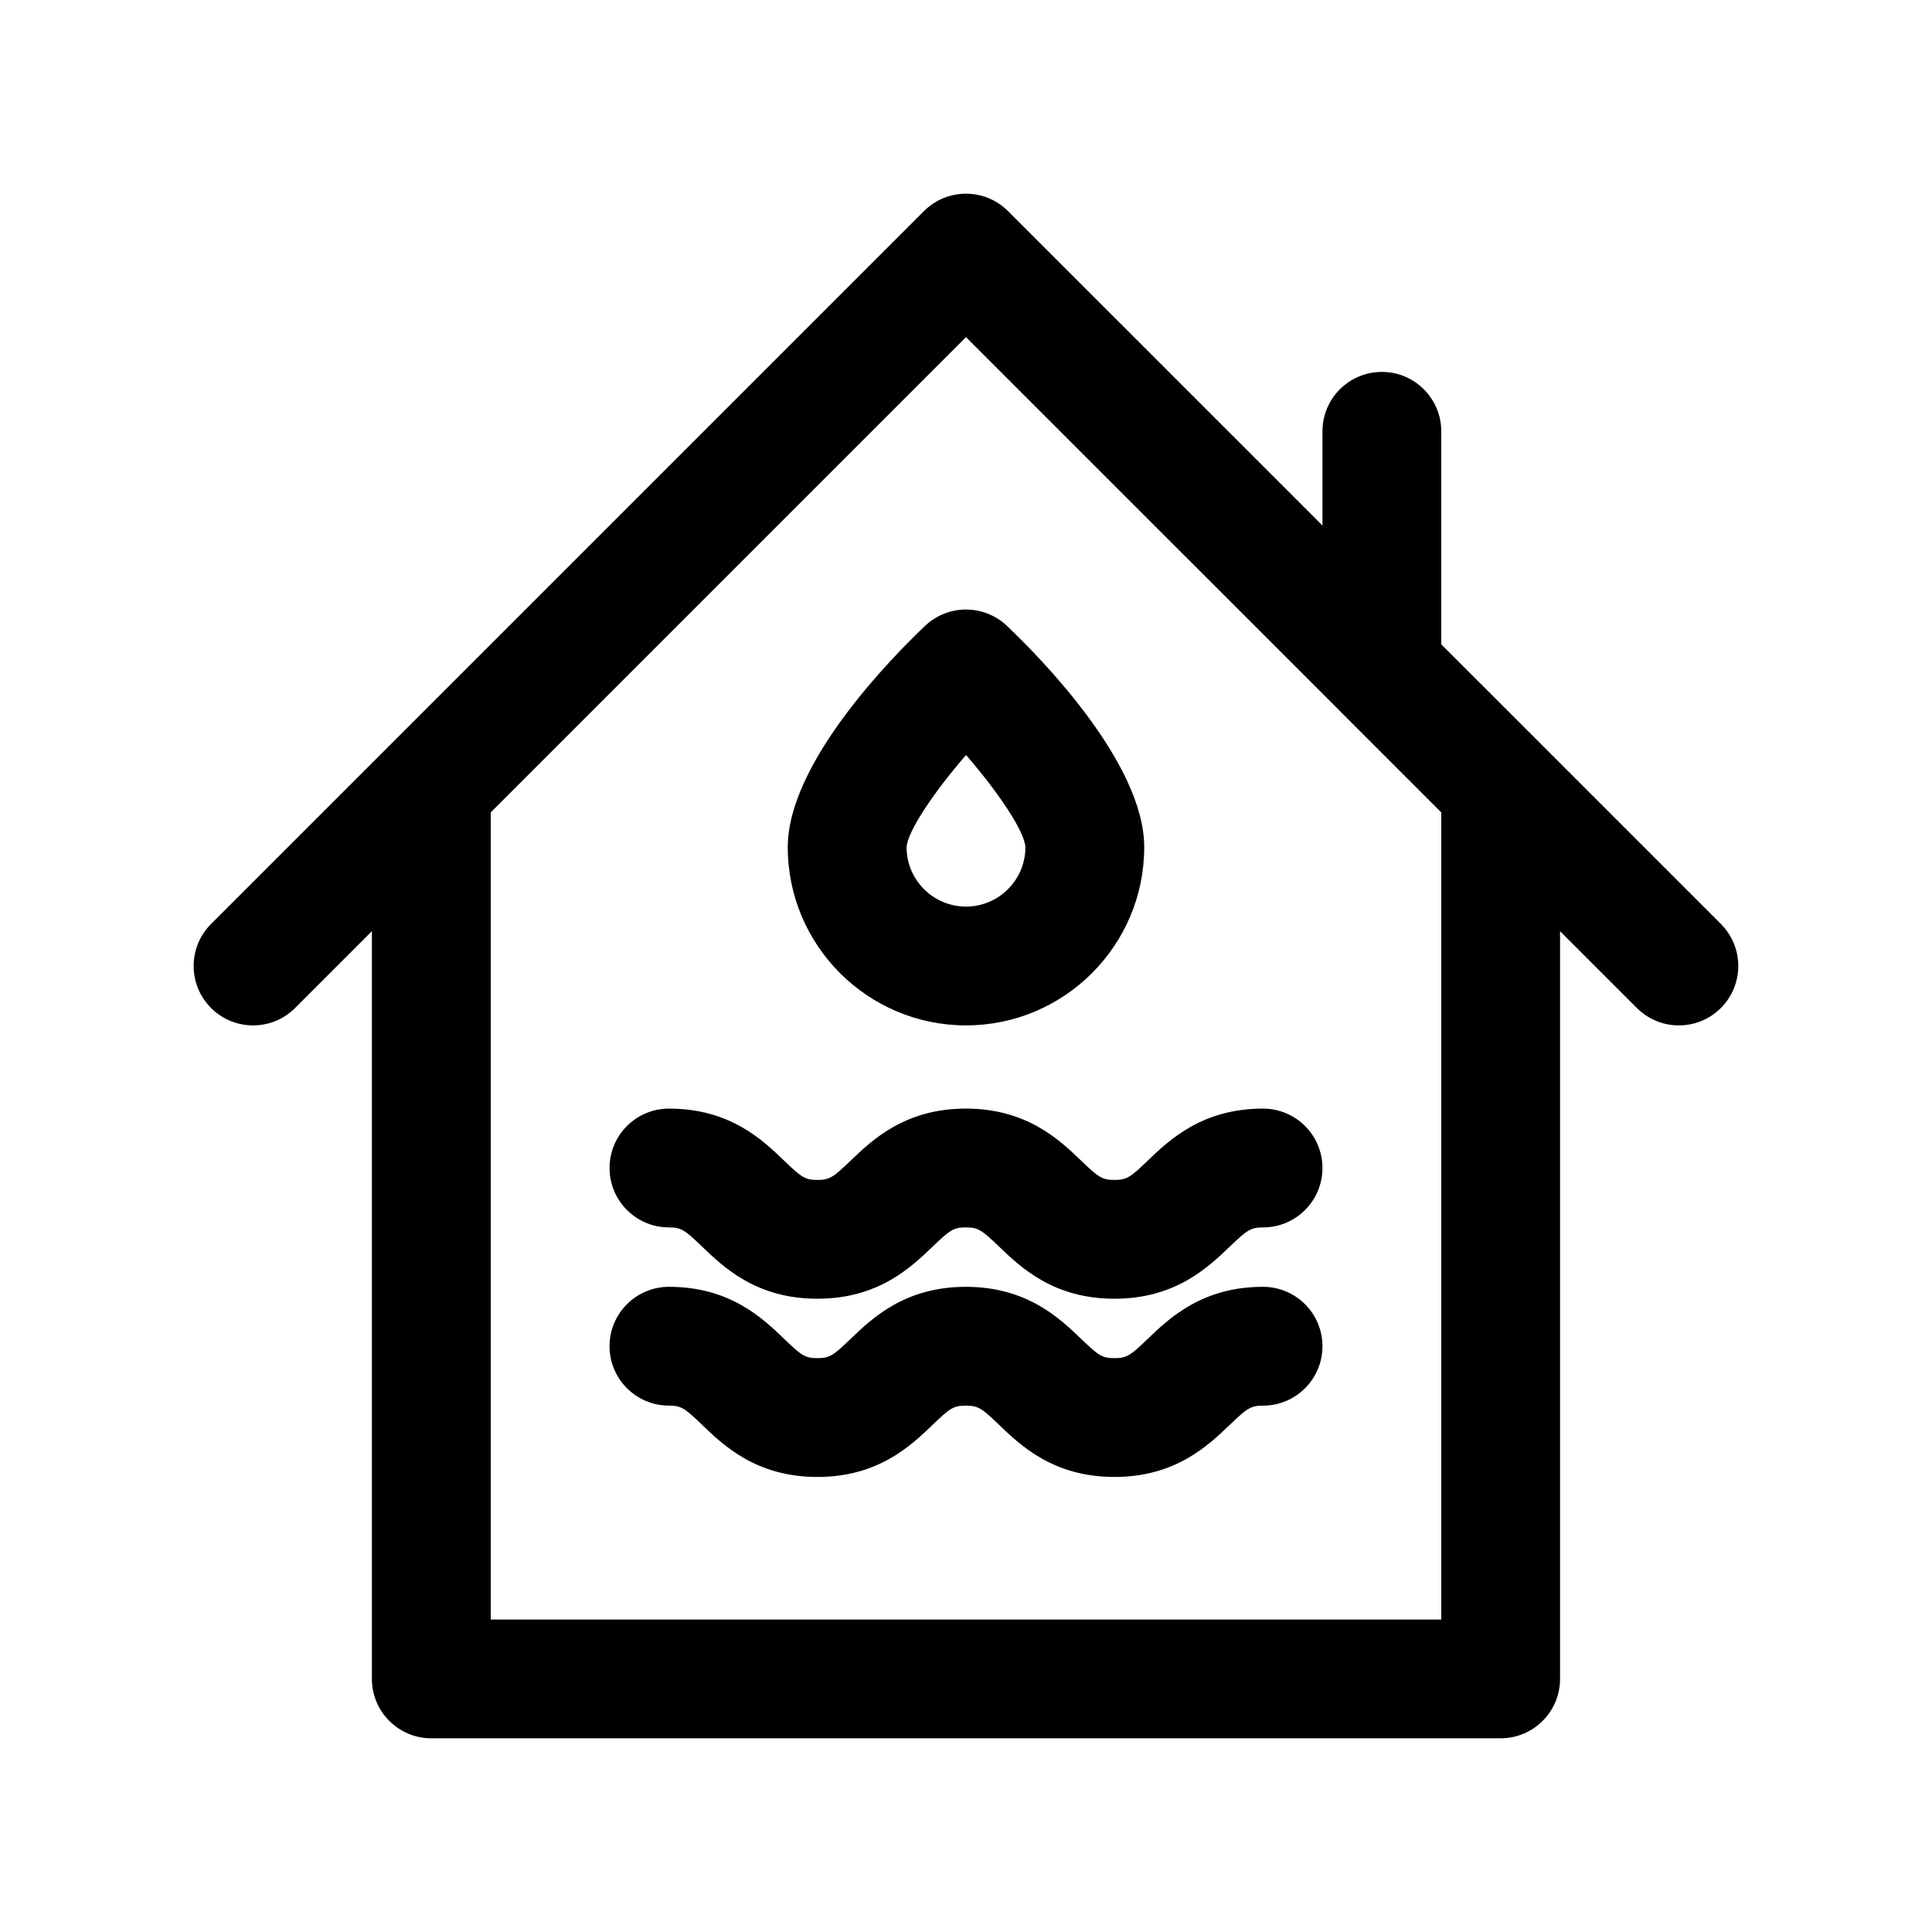
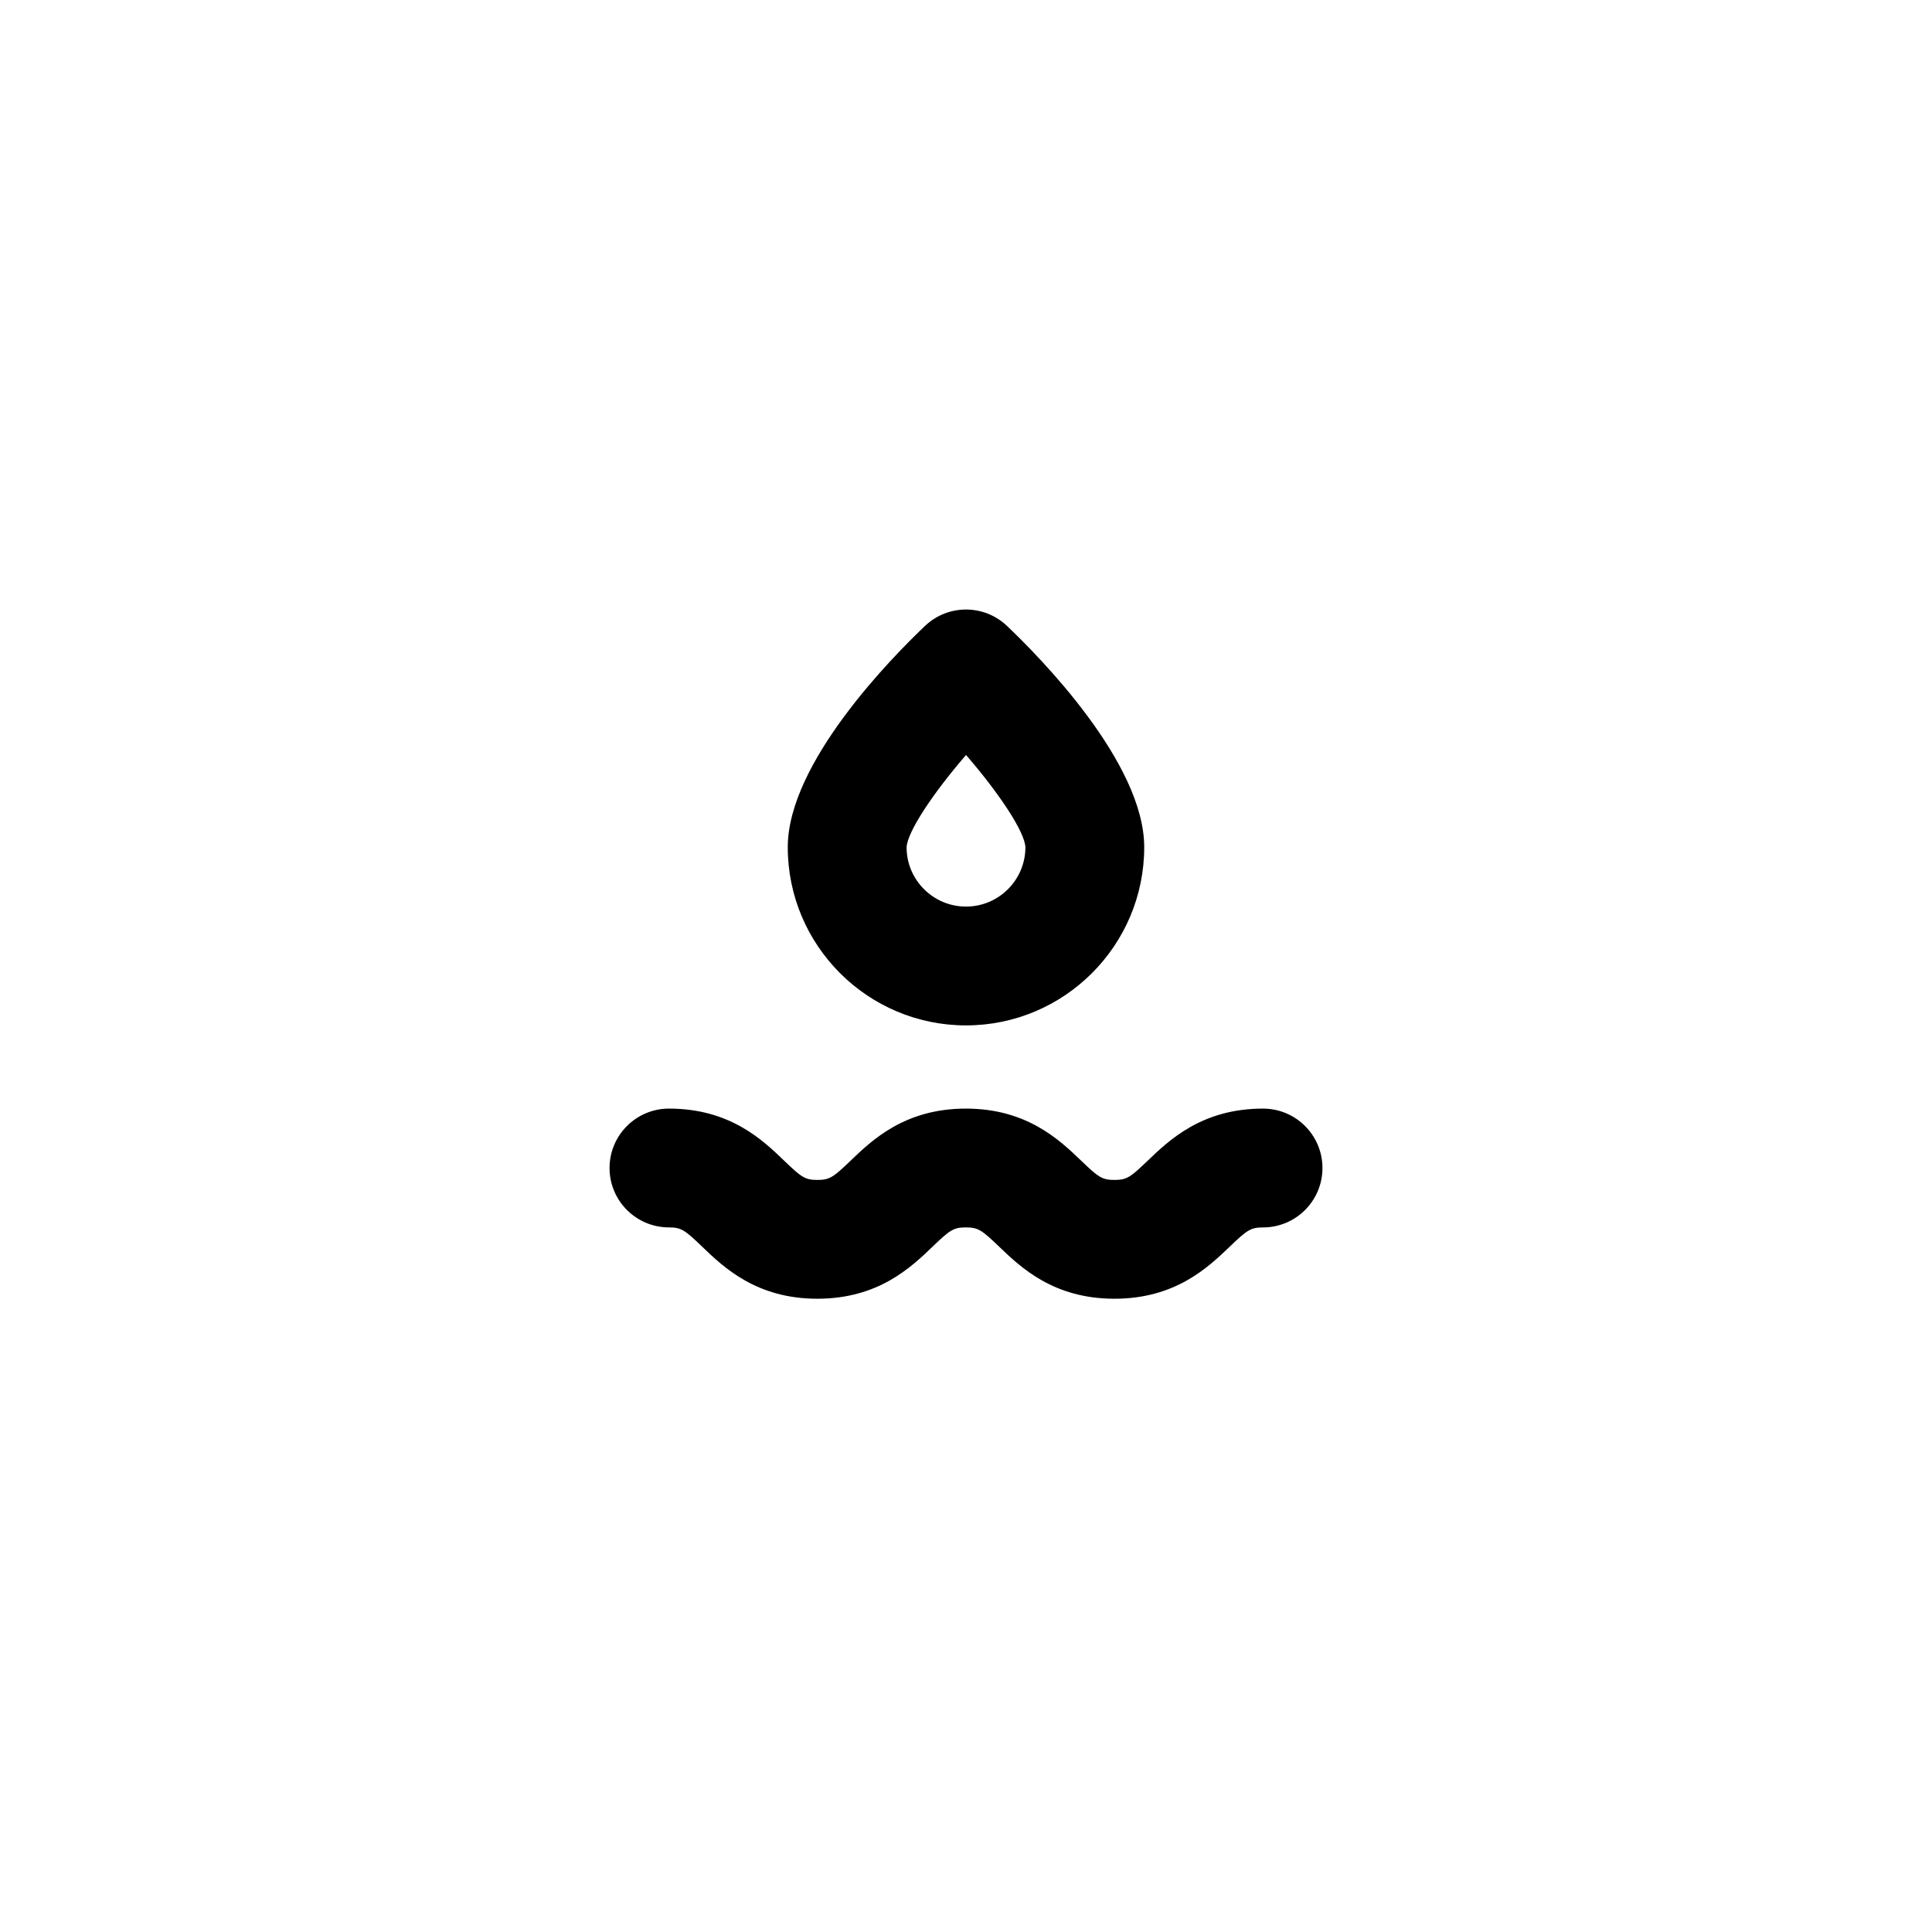
<svg xmlns="http://www.w3.org/2000/svg" fill="#000000" width="800px" height="800px" version="1.1" viewBox="144 144 512 512">
  <g>
-     <path d="m600.06 388.87-47.223-47.223c-0.008-0.008-0.008-0.016-0.016-0.023l-26.871-26.859v-56.461c0-8.691-7.055-15.742-15.742-15.742-8.691 0-15.742 7.055-15.742 15.742v24.969l-83.336-83.332c-6.148-6.148-16.121-6.148-22.262 0l-141.69 141.68c-0.008 0.008-0.016 0.016-0.023 0.023l-47.223 47.223c-6.148 6.148-6.148 16.113 0 22.262 3.074 3.078 7.106 4.613 11.137 4.613s8.062-1.535 11.133-4.613l20.355-20.355v198.15c0 8.691 7.055 15.742 15.742 15.742h283.39c8.691 0 15.742-7.055 15.742-15.742v-198.15l20.355 20.355c3.082 3.078 7.106 4.613 11.133 4.613 4.031 0 8.055-1.535 11.133-4.613 6.148-6.148 6.148-16.113 0-22.262zm-74.109 184.32h-251.9v-213.9l125.95-125.95 99.07 99.062c0.008 0.008 0.008 0.016 0.016 0.023l26.863 26.867z" />
    <path d="m400 415.74c26.047 0 47.23-21.184 47.23-47.23 0-22.418-27.859-50.562-36.398-58.664-6.07-5.754-15.586-5.754-21.664 0-8.535 8.102-36.402 36.242-36.402 58.664 0 26.047 21.184 47.23 47.234 47.23zm0.008-71.66c8.77 10.125 15.539 20.32 15.734 24.43 0 8.684-7.062 15.742-15.742 15.742-8.684 0-15.742-7.062-15.742-15.711 0.195-4.109 6.973-14.312 15.75-24.461z" />
    <path d="m478.72 437.79c-16.184 0-24.852 8.328-30.598 13.832-4.543 4.367-5.512 5.07-8.785 5.07-3.273 0-4.242-0.699-8.785-5.07-5.738-5.504-14.414-13.832-30.59-13.832-16.176 0-24.844 8.328-30.582 13.84-4.543 4.359-5.512 5.062-8.777 5.062-3.258 0-4.219-0.699-8.754-5.062-5.734-5.519-14.398-13.84-30.57-13.84-8.691 0-15.742 7.055-15.742 15.742 0 8.691 7.055 15.742 15.742 15.742 3.258 0 4.219 0.699 8.754 5.062 5.738 5.512 14.398 13.84 30.566 13.84 16.176 0 24.844-8.328 30.582-13.84 4.543-4.359 5.512-5.062 8.77-5.062 3.273 0 4.242 0.699 8.793 5.07 5.738 5.504 14.414 13.832 30.59 13.832s24.844-8.328 30.59-13.832c4.555-4.367 5.523-5.066 8.797-5.066 8.691 0 15.742-7.055 15.742-15.742 0-8.695-7.051-15.746-15.742-15.746z" />
-     <path d="m478.72 485.02c-16.184 0-24.852 8.328-30.598 13.832-4.543 4.367-5.512 5.07-8.785 5.07-3.273 0-4.242-0.699-8.785-5.07-5.738-5.504-14.414-13.832-30.59-13.832-16.176 0-24.844 8.328-30.582 13.84-4.543 4.359-5.512 5.062-8.777 5.062-3.258 0-4.219-0.699-8.754-5.062-5.734-5.519-14.398-13.84-30.57-13.84-8.691 0-15.742 7.055-15.742 15.742 0 8.691 7.055 15.742 15.742 15.742 3.258 0 4.219 0.699 8.754 5.062 5.738 5.512 14.398 13.84 30.566 13.84 16.176 0 24.844-8.328 30.582-13.84 4.543-4.359 5.512-5.062 8.77-5.062 3.273 0 4.242 0.699 8.793 5.07 5.738 5.504 14.414 13.832 30.59 13.832s24.844-8.328 30.59-13.832c4.555-4.367 5.523-5.066 8.797-5.066 8.691 0 15.742-7.055 15.742-15.742 0-8.691-7.051-15.746-15.742-15.746z" />
  </g>
</svg>